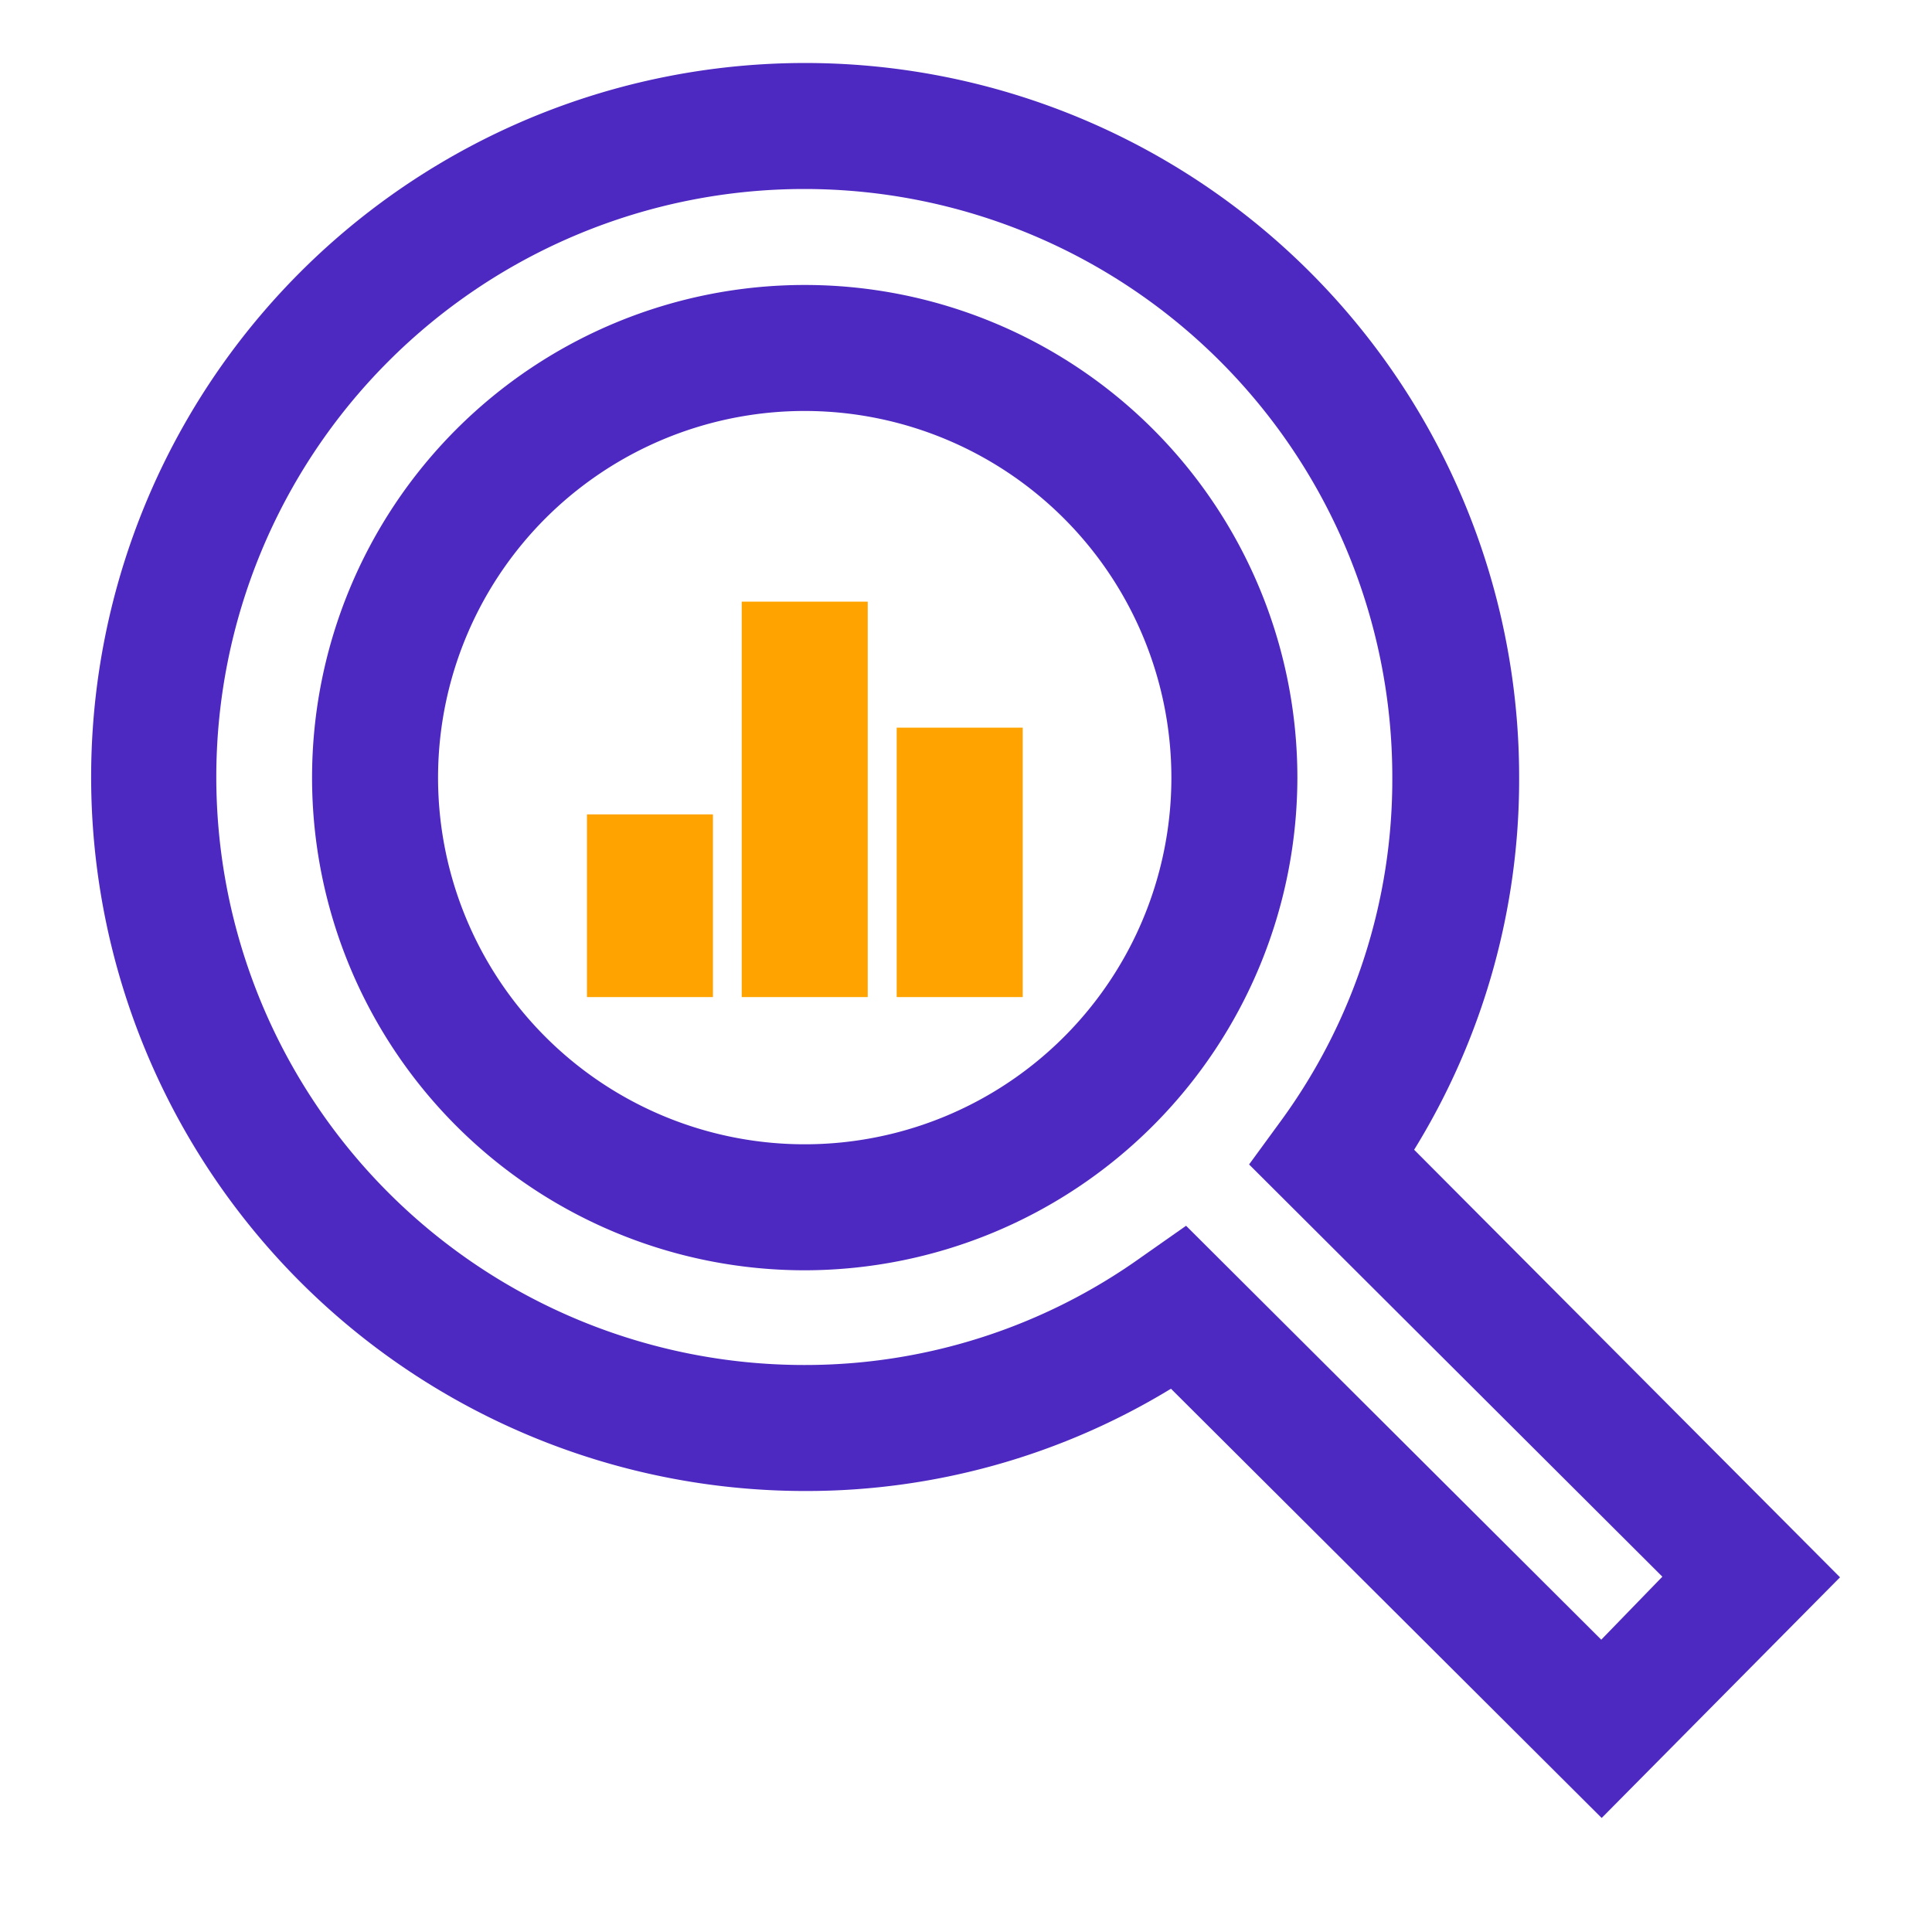
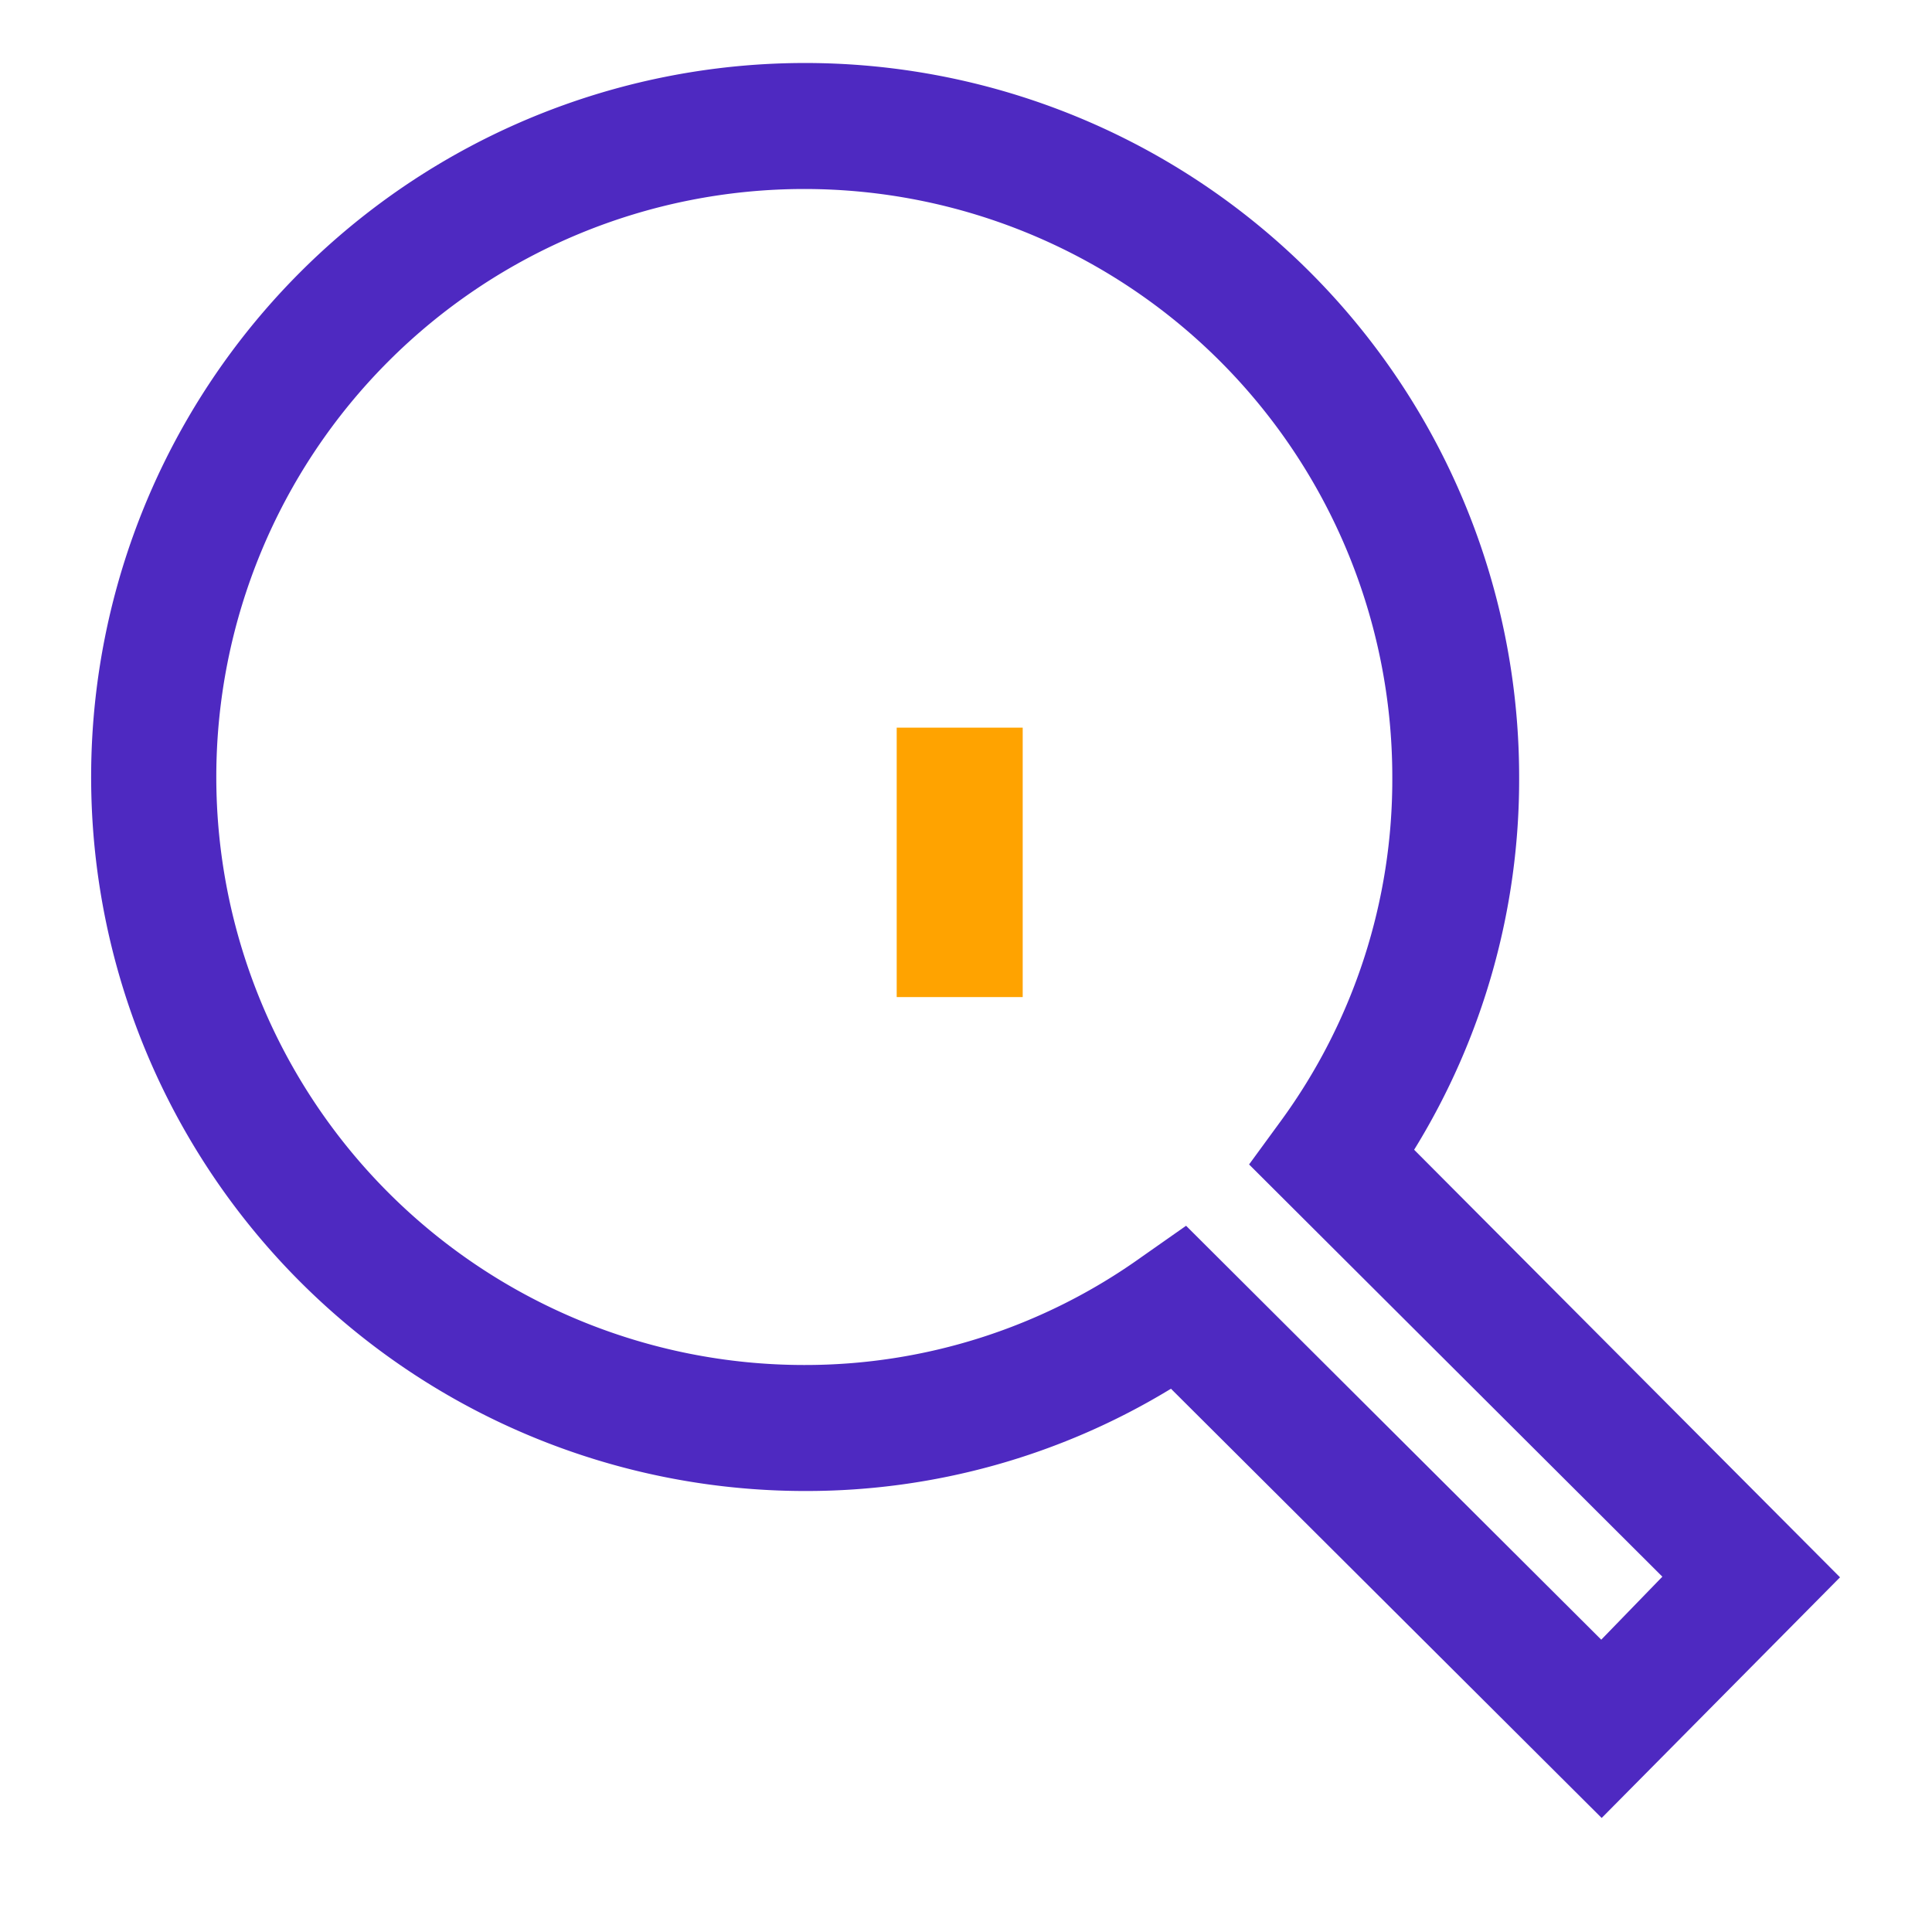
<svg xmlns="http://www.w3.org/2000/svg" id="Layer_1" data-name="Layer 1" viewBox="0 0 92 92">
  <defs>
    <style>.cls-1{fill:#4e29c1;}.cls-2{fill:#ffa300;}</style>
  </defs>
  <title>EPHOR- medium</title>
  <path class="cls-1" d="M76.27,86.57,55.76,66.13A33.36,33.36,0,0,1,38.34,71a34,34,0,1,1,34-34,33.56,33.56,0,0,1-5,17.75L87.62,75.11ZM56.48,58.37,76.25,78.08l2.91-3L59.48,55.45,61,53.37A27.54,27.54,0,0,0,66.3,37a28,28,0,1,0-28,28,27.53,27.53,0,0,0,16.07-5.15Z" />
-   <path class="cls-1" d="M38.32,60.49A23.46,23.46,0,1,1,61.78,37,23.49,23.49,0,0,1,38.32,60.49Zm0-40.92A17.46,17.46,0,1,0,55.78,37,17.47,17.47,0,0,0,38.32,19.57Z" />
-   <rect class="cls-2" x="27.95" y="38.78" width="6" height="8.7" />
-   <rect class="cls-2" x="35.32" y="28.65" width="6" height="18.83" />
  <rect class="cls-2" x="42.7" y="34.65" width="6" height="12.83" />
</svg>